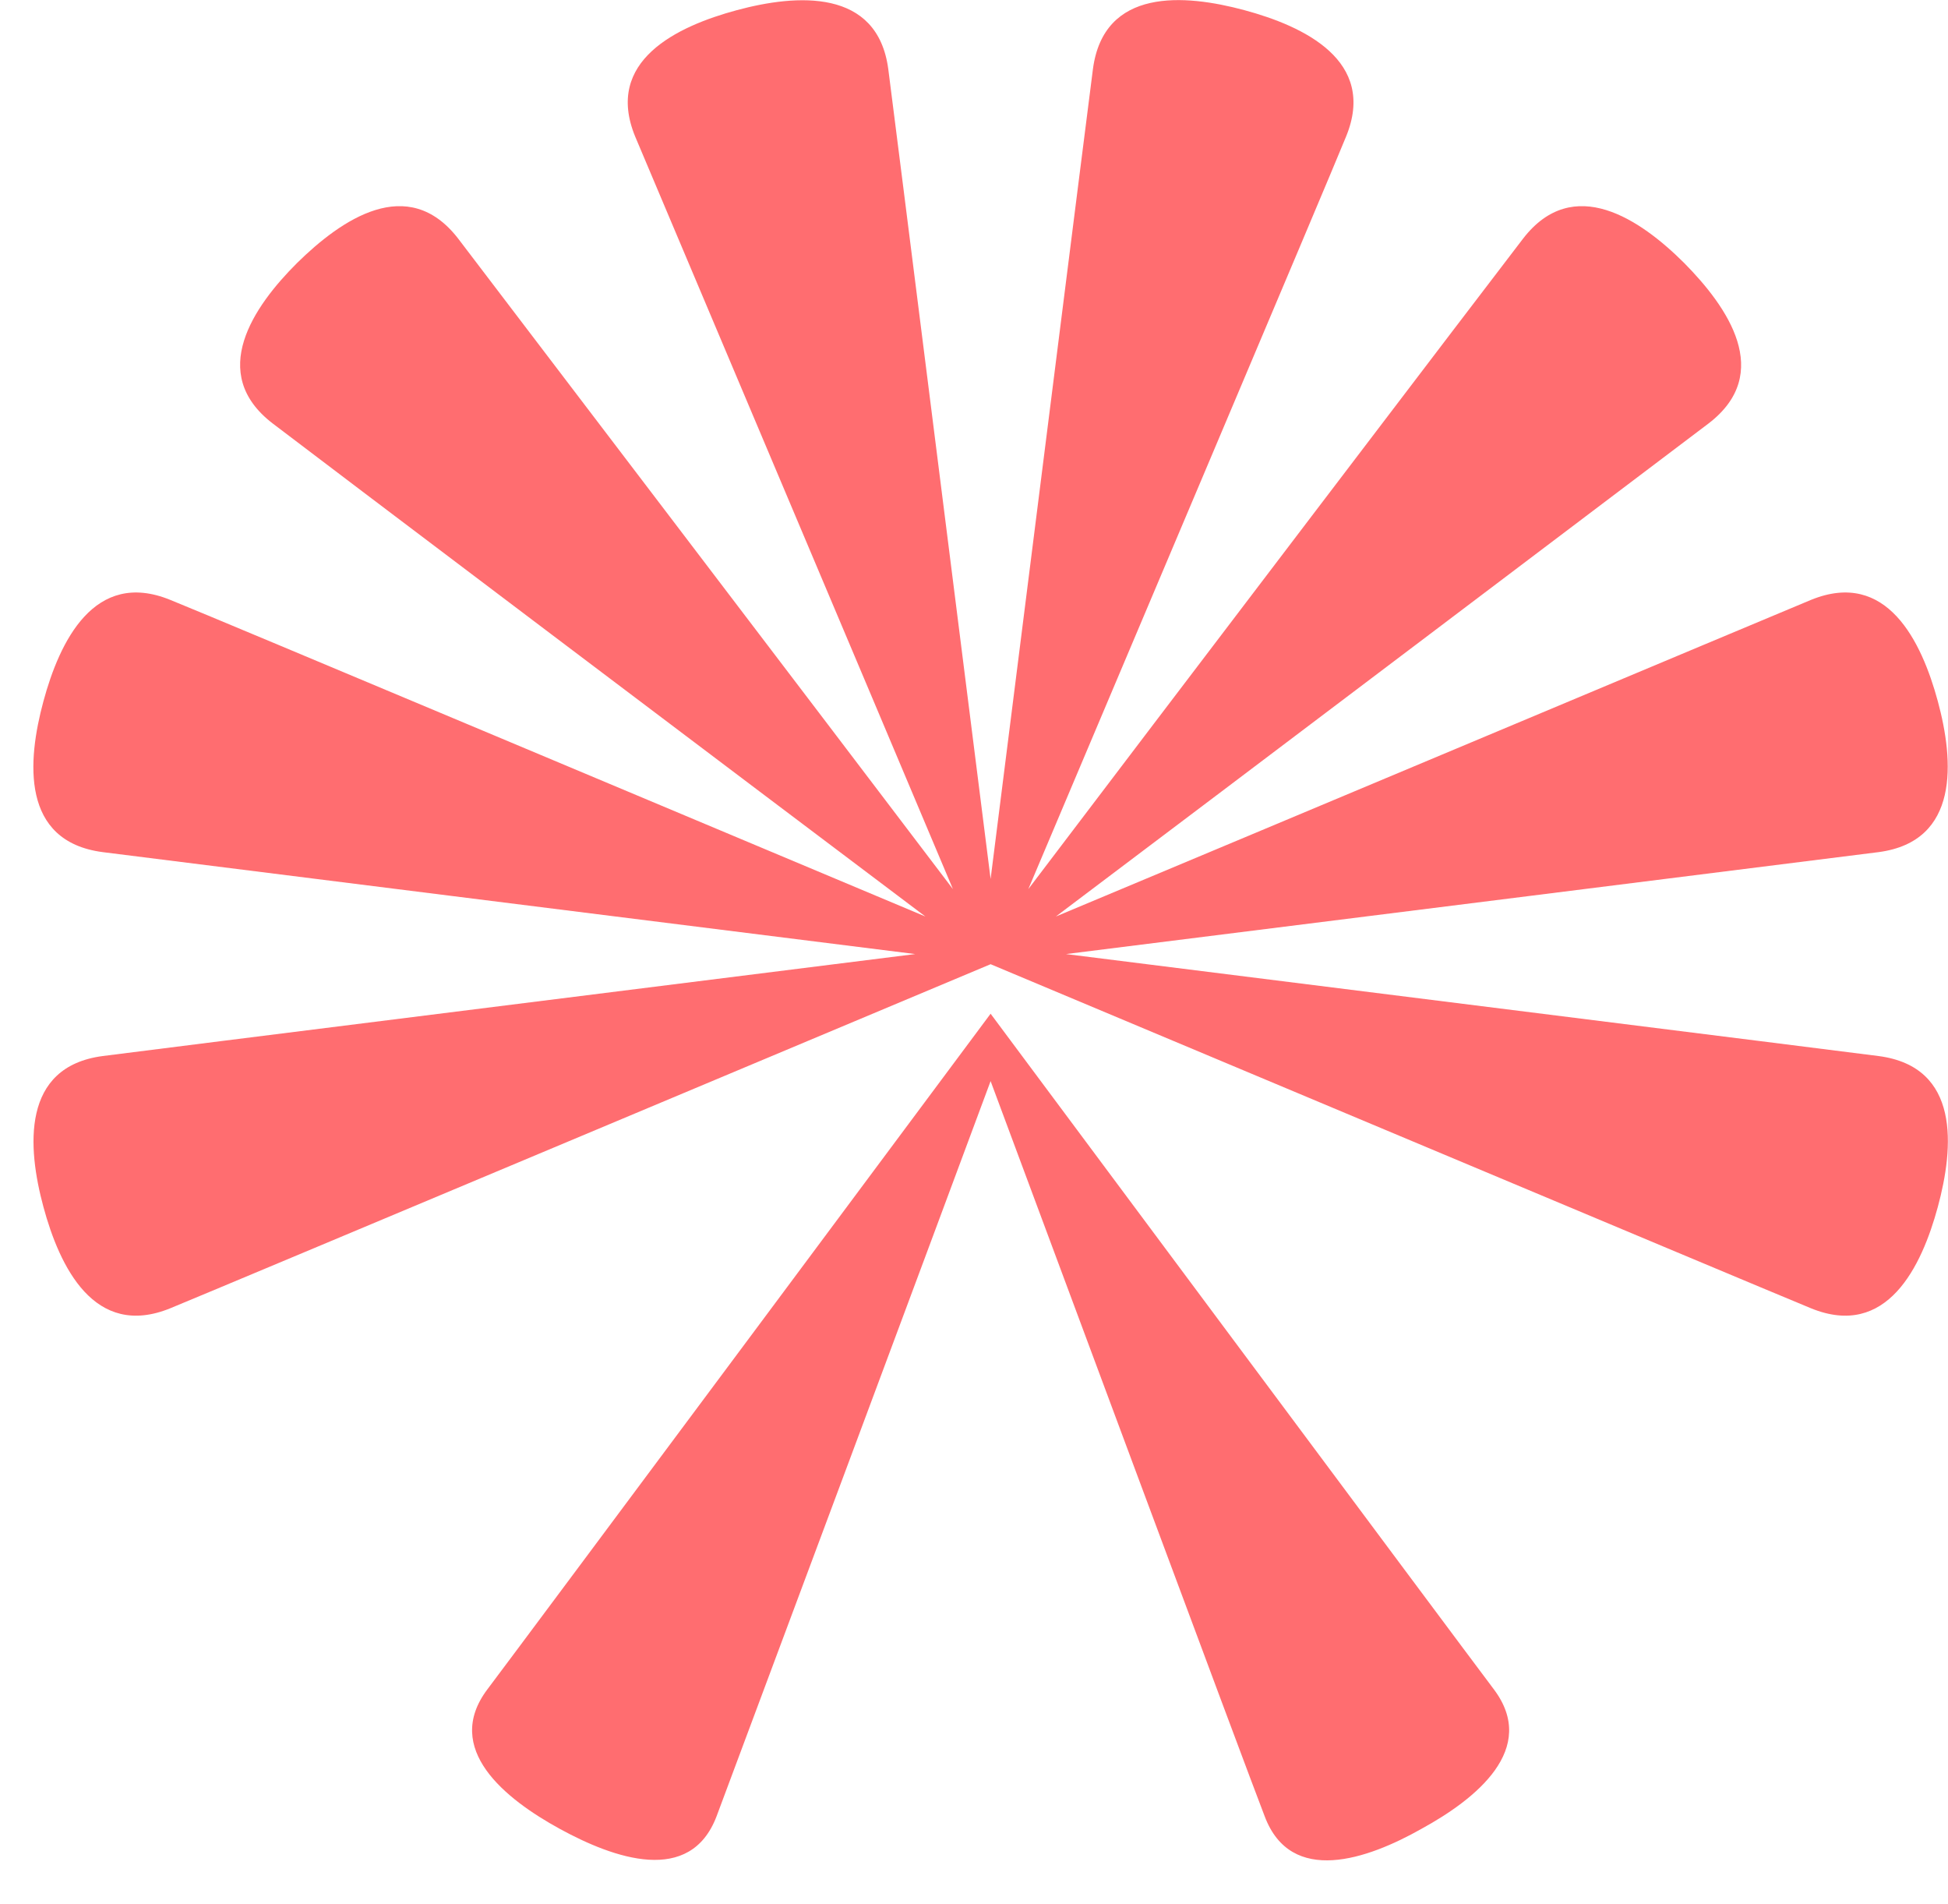
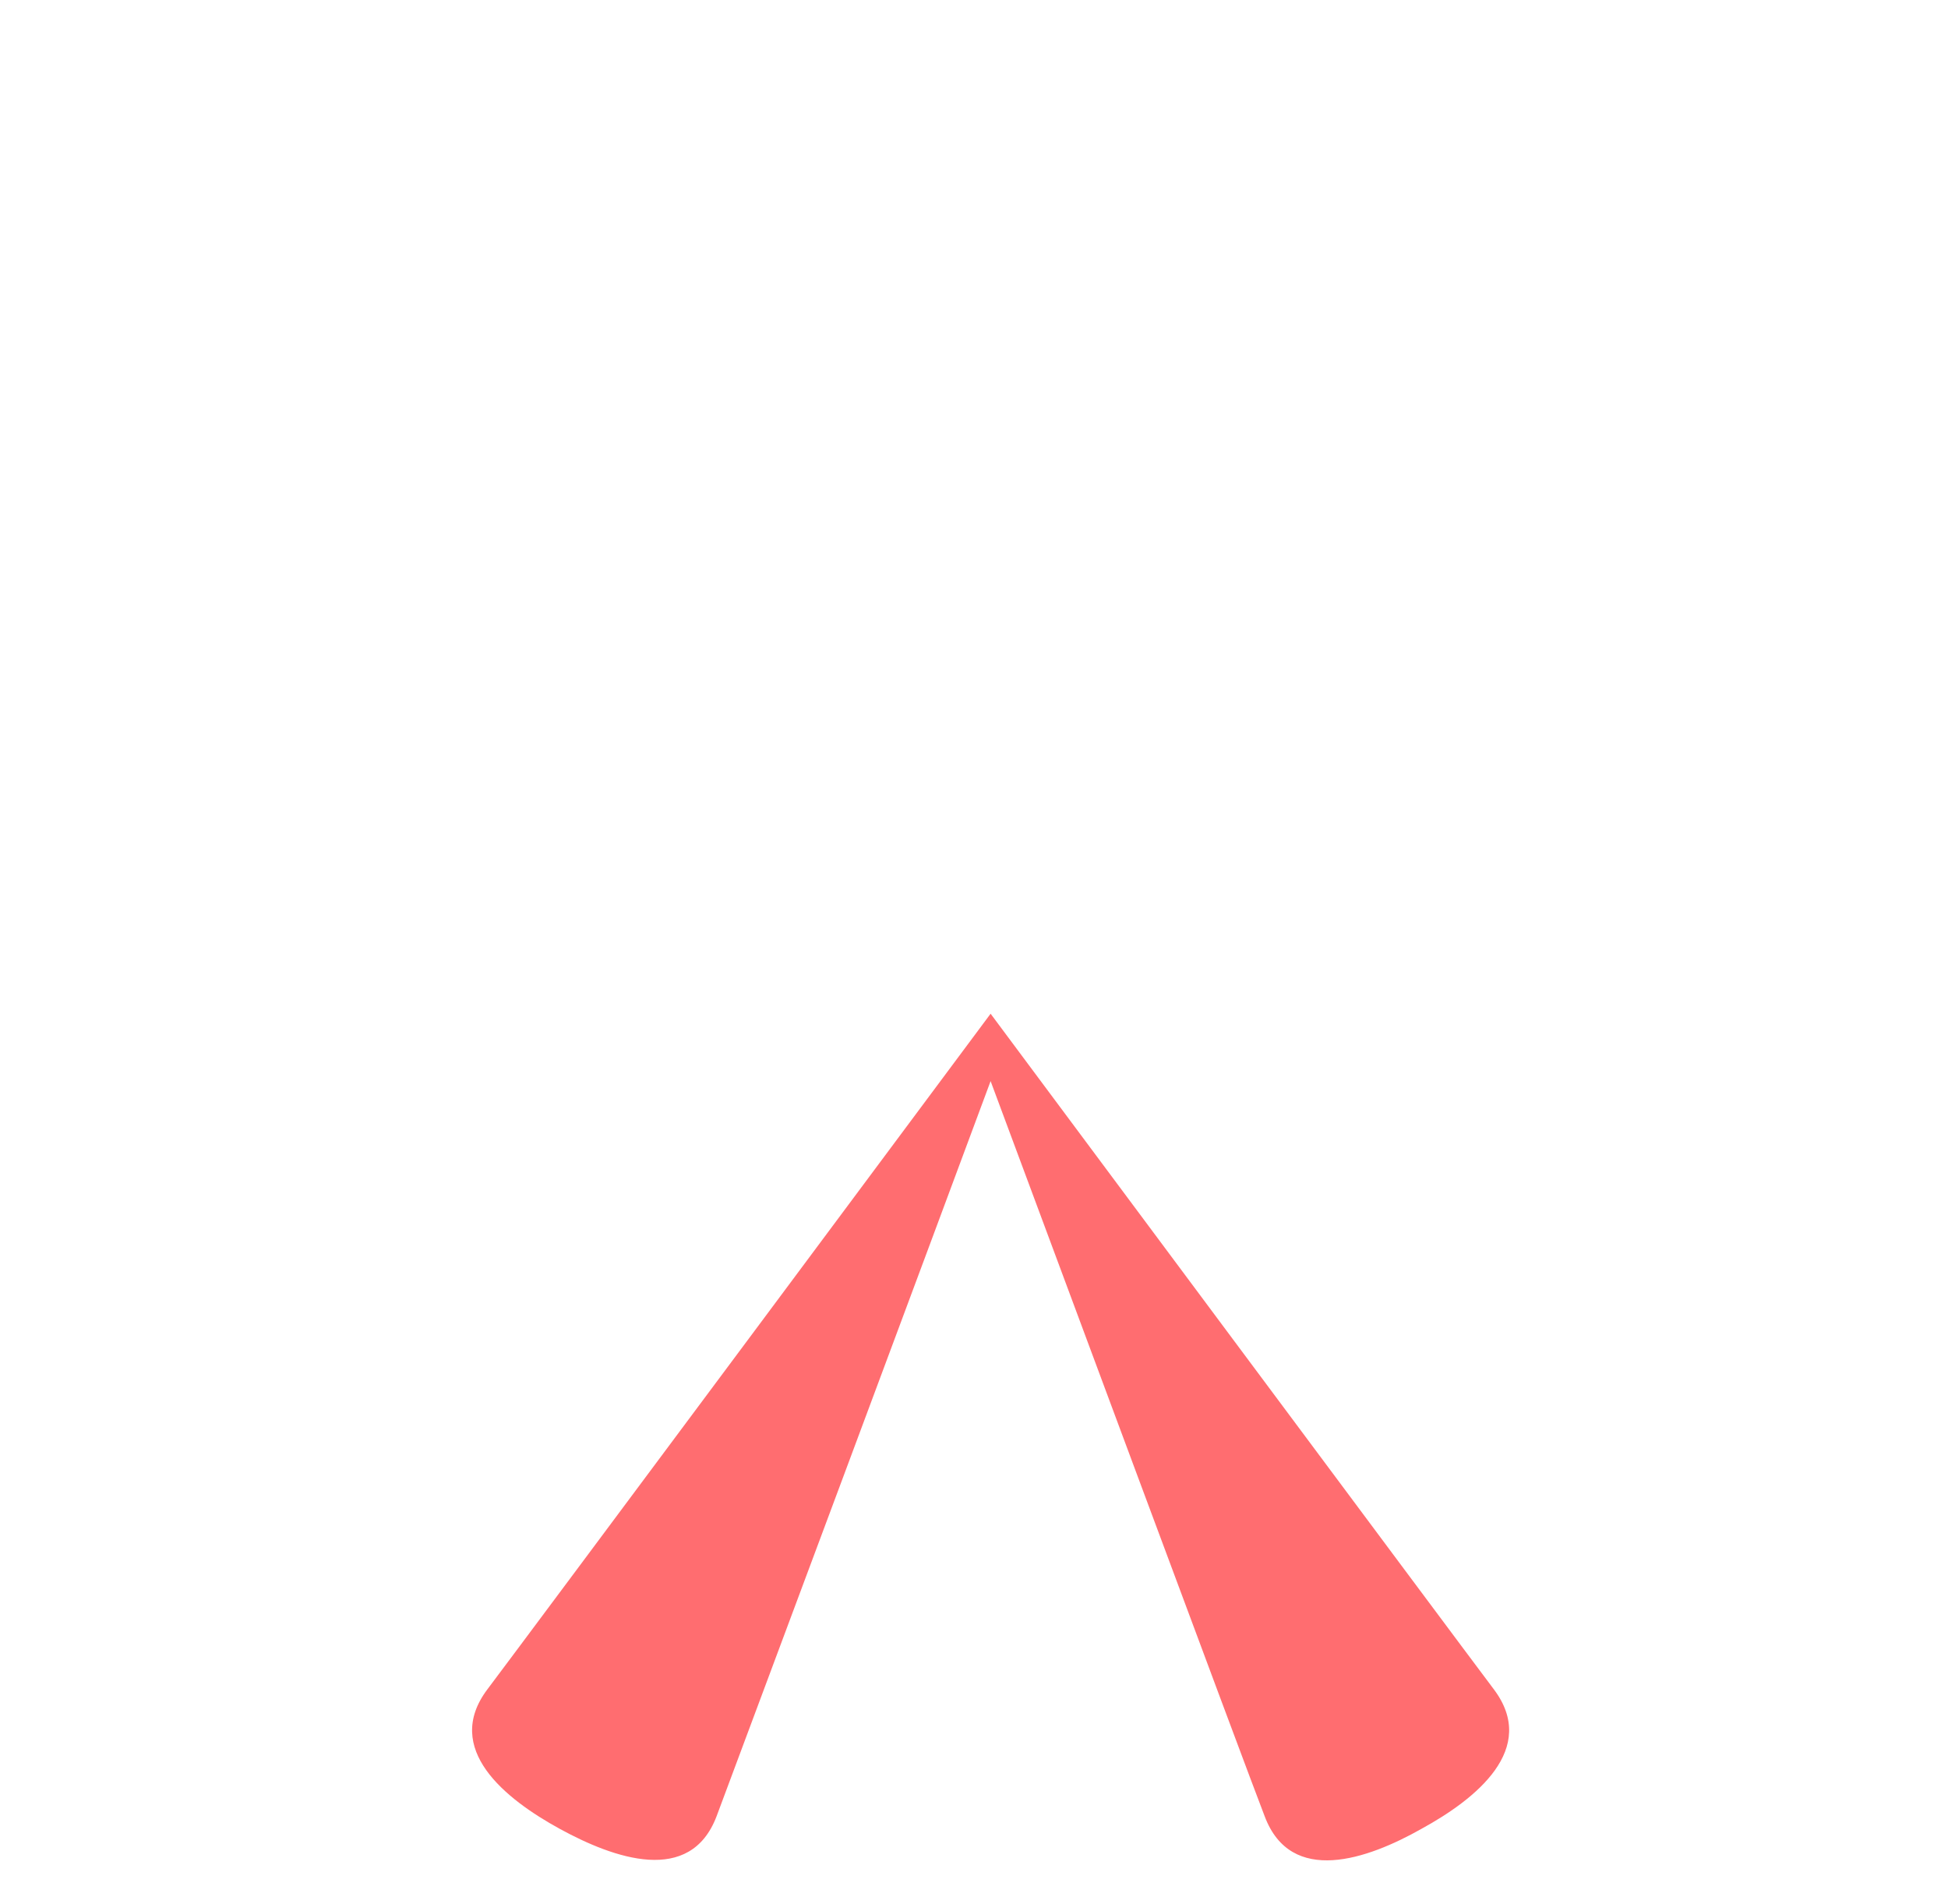
<svg xmlns="http://www.w3.org/2000/svg" width="44" height="43" viewBox="0 0 44 43" fill="none">
  <path d="M22.375 22.892C22.375 22.892 11.712 37.22 11.009 38.149C9.995 39.495 11.414 40.627 12.644 41.3C13.874 41.973 15.591 42.579 16.185 41.017C16.55 40.047 21.362 27.147 22.375 24.414C23.389 27.134 28.187 40.047 28.566 41.017C29.16 42.593 30.89 41.987 32.106 41.3C33.336 40.627 34.755 39.495 33.742 38.149C33.039 37.22 22.375 22.892 22.375 22.892Z" fill="#FF6D70" />
-   <path d="M42.432 23.848C41.392 23.713 28.687 22.124 24.078 21.545C28.687 20.966 41.392 19.377 42.432 19.243C44.27 19 44.135 17.183 43.77 15.836C43.405 14.489 42.621 12.847 40.905 13.547C39.932 13.951 28.133 18.906 23.849 20.697C27.552 17.91 37.756 10.194 38.594 9.561C40.067 8.43 39.026 6.935 38.04 5.938C37.053 4.955 35.539 3.919 34.404 5.386C33.769 6.208 26.024 16.388 23.227 20.078C25.024 15.822 30.012 4.053 30.404 3.084C31.106 1.374 29.457 0.593 28.106 0.229C26.754 -0.135 24.93 -0.283 24.686 1.562C24.551 2.599 22.956 15.257 22.375 19.849C21.794 15.257 20.199 2.599 20.064 1.562C19.821 -0.269 17.996 -0.135 16.645 0.229C15.293 0.593 13.644 1.374 14.347 3.084C14.753 4.053 19.726 15.809 21.524 20.078C18.726 16.388 10.982 6.221 10.347 5.386C9.211 3.919 7.711 4.955 6.711 5.938C5.724 6.921 4.684 8.43 6.157 9.561C6.981 10.194 17.199 17.91 20.902 20.697C16.631 18.906 4.819 13.937 3.846 13.547C2.129 12.847 1.345 14.489 0.981 15.836C0.616 17.183 0.467 19 2.319 19.243C3.359 19.377 16.064 20.966 20.672 21.545C16.064 22.124 3.359 23.713 2.319 23.848C0.48 24.09 0.616 25.908 0.981 27.255C1.345 28.602 2.129 30.244 3.846 29.544C4.995 29.073 21.308 22.219 22.375 21.774C23.443 22.219 39.756 29.073 40.905 29.544C42.621 30.244 43.405 28.602 43.77 27.255C44.135 25.908 44.284 24.09 42.432 23.848Z" fill="#FF6D70" />
</svg>